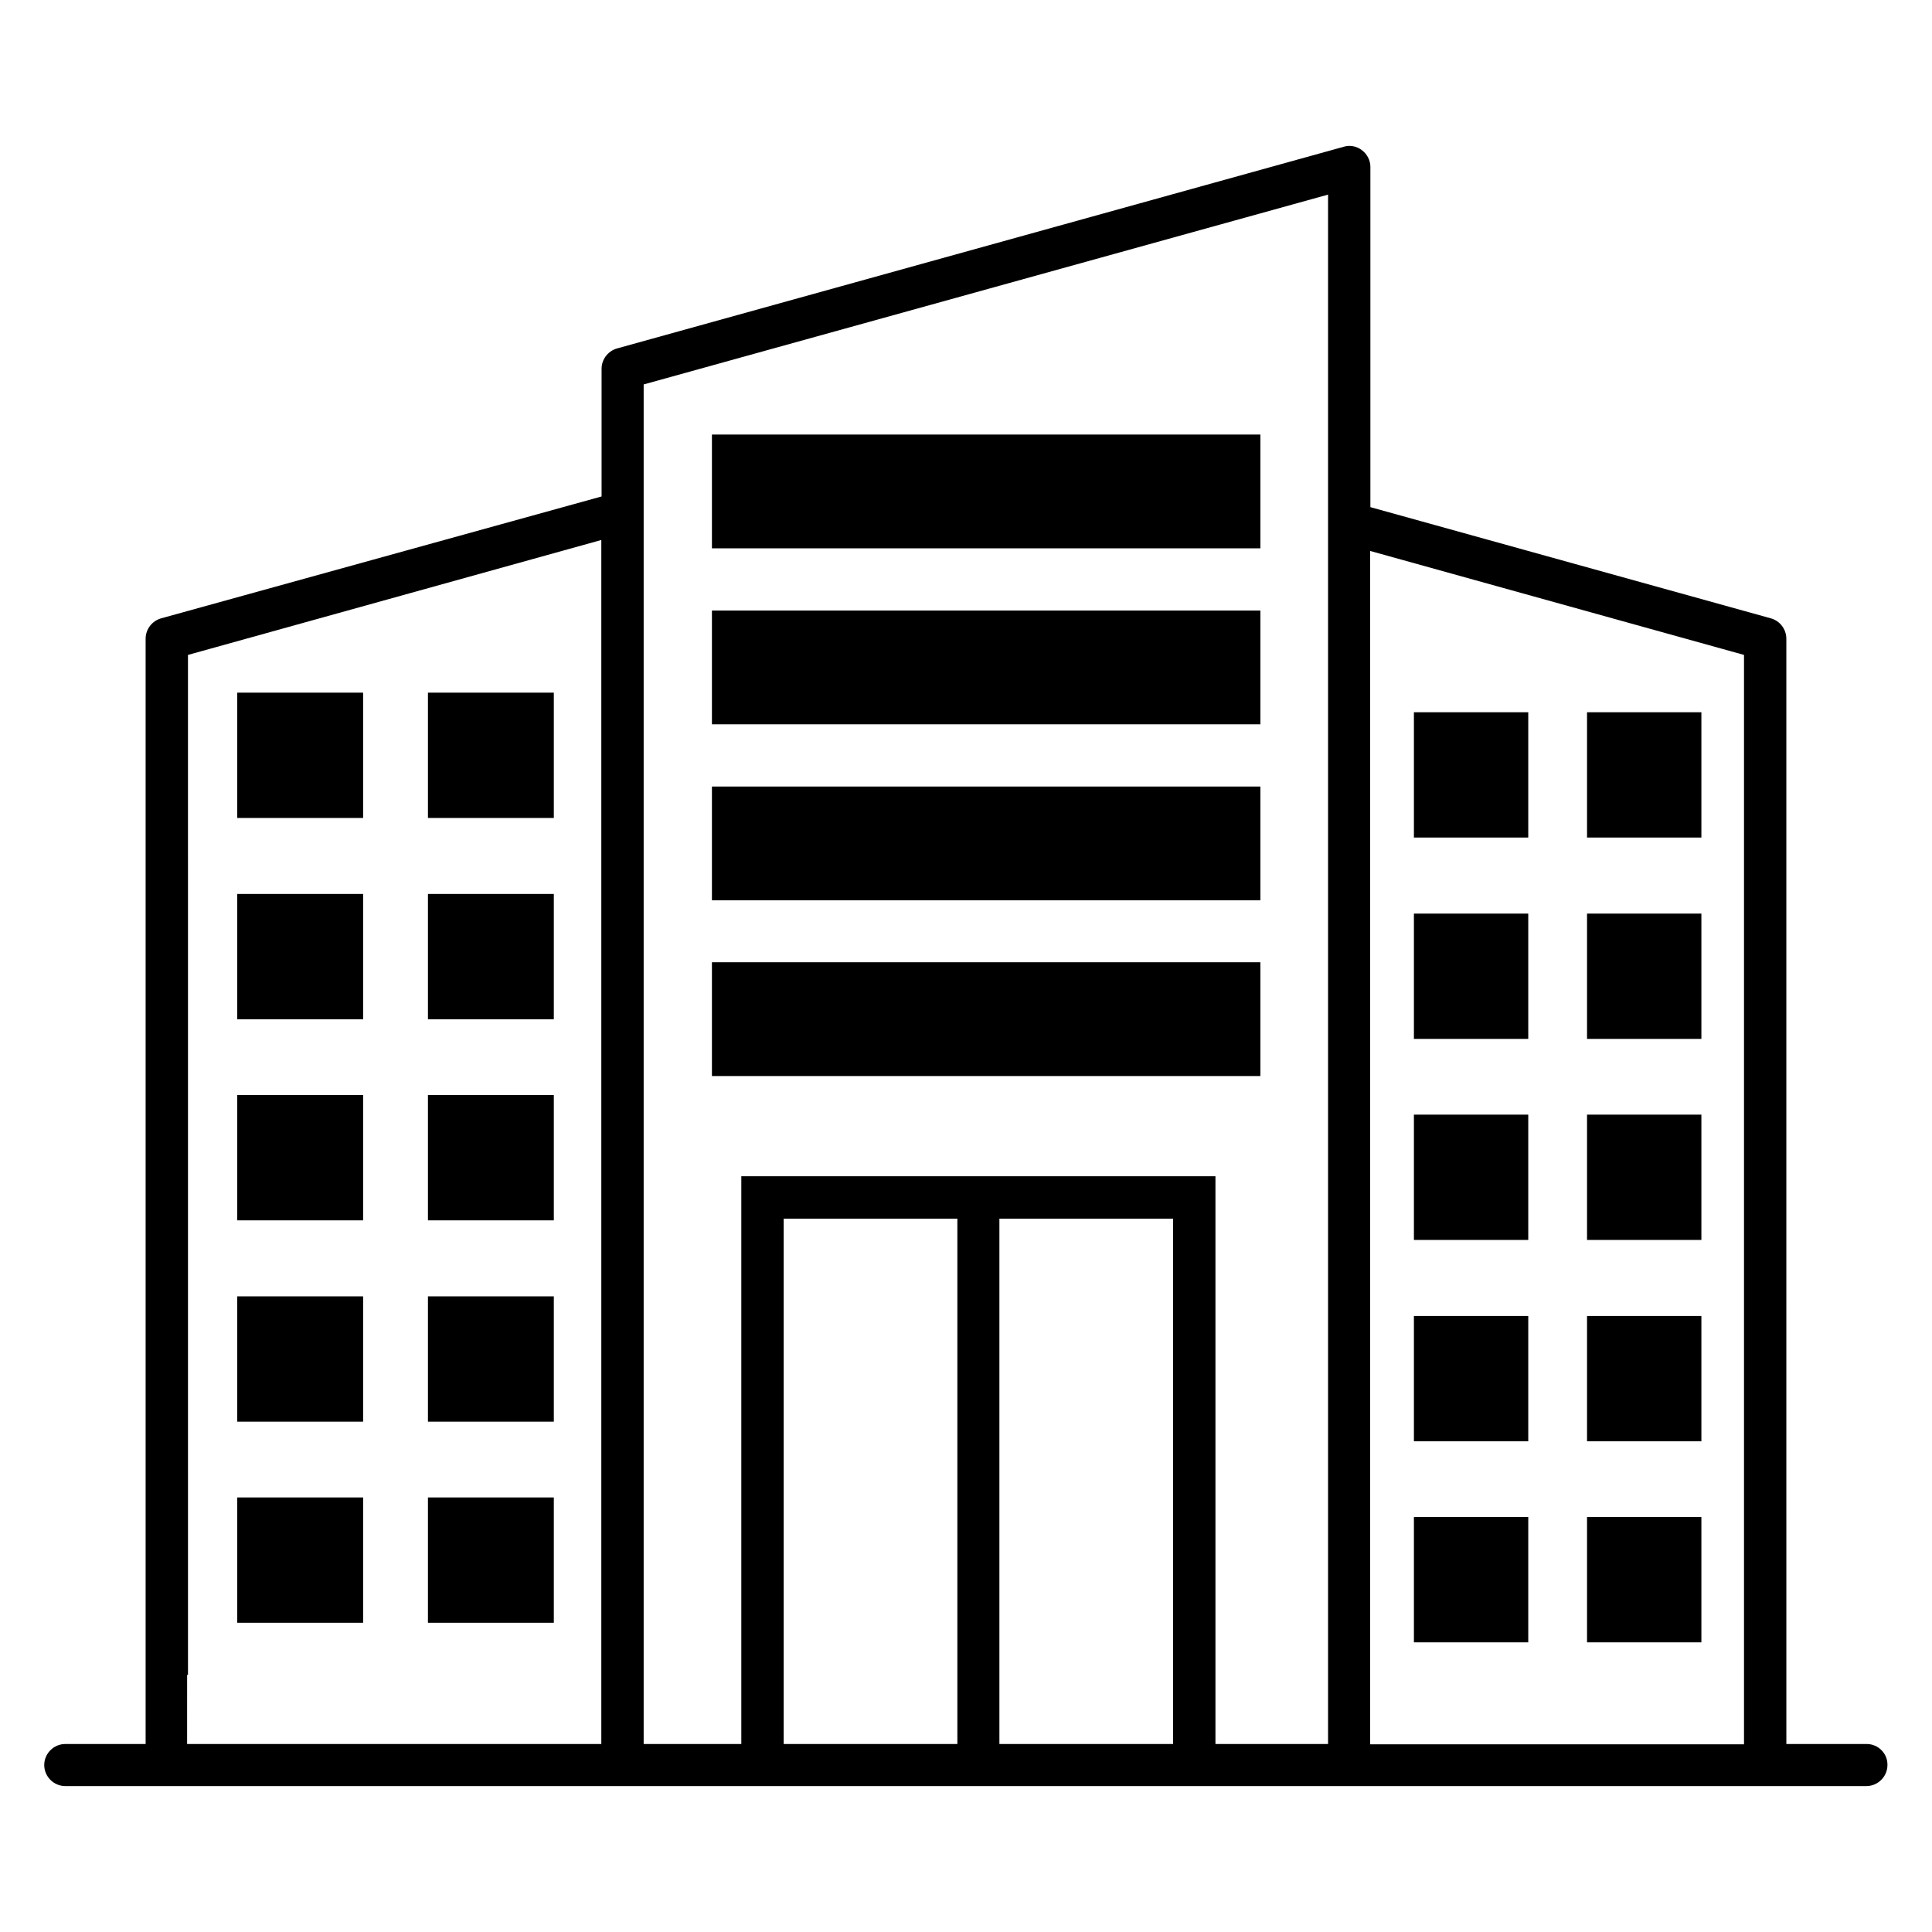
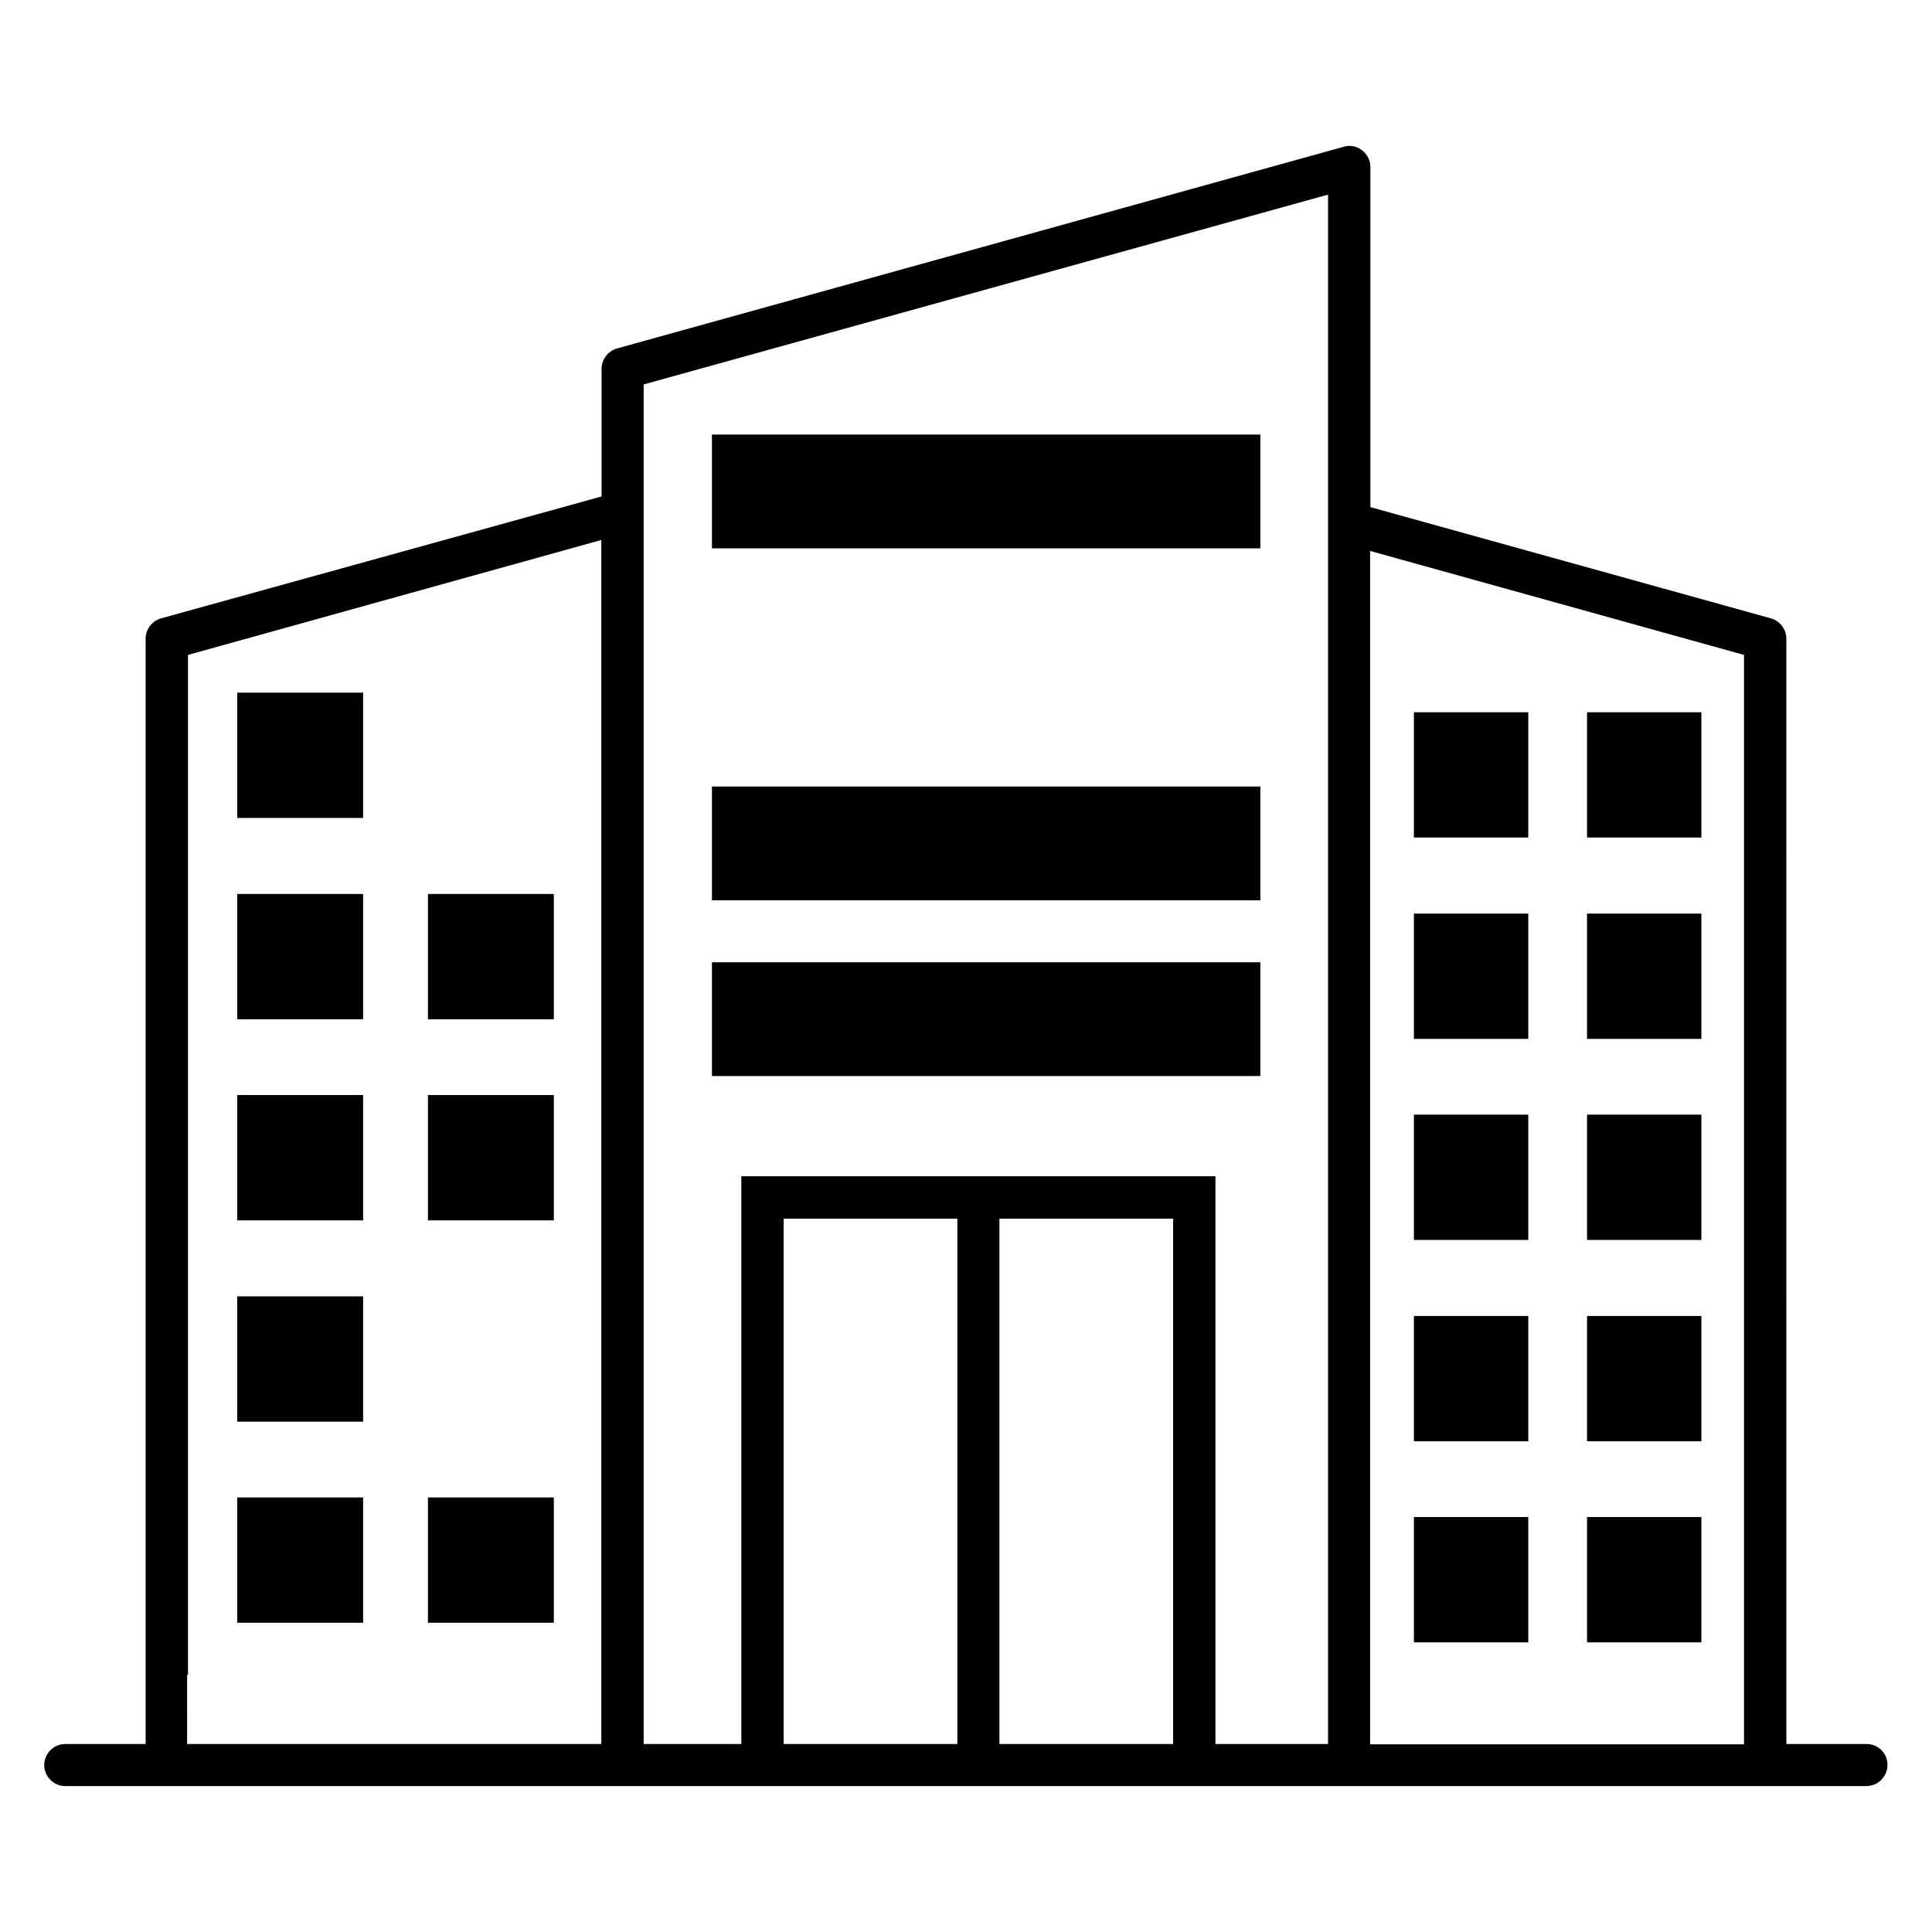
<svg xmlns="http://www.w3.org/2000/svg" fill="#000000" width="800px" height="800px" version="1.1" viewBox="144 144 512 512">
  <g>
    <path d="m206.87 327.56h33.359v33.207h-33.359z" />
-     <path d="m257.41 327.56h33.359v33.207h-33.359z" />
    <path d="m206.87 380.91h33.359v33.207h-33.359z" />
    <path d="m257.41 380.91h33.359v33.207h-33.359z" />
    <path d="m206.87 434.2h33.359v33.207h-33.359z" />
    <path d="m257.41 434.2h33.359v33.207h-33.359z" />
    <path d="m206.87 487.55h33.359v33.207h-33.359z" />
-     <path d="m257.41 487.55h33.359v33.207h-33.359z" />
    <path d="m206.87 540.84h33.359v33.207h-33.359z" />
    <path d="m257.41 540.84h33.359v33.207h-33.359z" />
    <path d="m518.7 332.75h30.305v33.207h-30.305z" />
    <path d="m564.58 332.75h30.305v33.207h-30.305z" />
    <path d="m518.7 386.11h30.305v33.207h-30.305z" />
    <path d="m564.58 386.11h30.305v33.207h-30.305z" />
    <path d="m518.7 439.39h30.305v33.207h-30.305z" />
    <path d="m564.58 439.39h30.305v33.207h-30.305z" />
    <path d="m518.7 492.75h30.305v33.207h-30.305z" />
    <path d="m564.58 492.75h30.305v33.207h-30.305z" />
    <path d="m518.7 546.03h30.305v33.207h-30.305z" />
    <path d="m564.58 546.03h30.305v33.207h-30.305z" />
    <path d="m332.67 259.16h145.34v30.152h-145.34z" />
-     <path d="m332.67 305.8h145.34v30.152h-145.34z" />
    <path d="m332.67 352.44h145.34v30.152h-145.34z" />
    <path d="m332.67 399.01h145.34v30.152h-145.34z" />
    <path d="m638.7 606.18h-21.297l-0.004-292.9c0-2.519-1.68-4.734-4.121-5.418l-106.11-29.465v-90.152c0-1.754-0.84-3.359-2.215-4.426-1.375-1.07-3.207-1.449-4.887-0.918l-192.52 53.434c-2.441 0.688-4.121 2.902-4.121 5.418v33.816l-116.71 32.293c-2.441 0.688-4.121 2.902-4.121 5.418v292.9h-21.297c-3.055 0-5.574 2.519-5.574 5.574 0 3.055 2.519 5.574 5.574 5.574h477.32c3.055 0 5.574-2.519 5.574-5.574 0.074-3.055-2.445-5.574-5.496-5.574zm-32.52-288.62v288.7h-3.055l-96.027-0.004v-316.25zm-412.59 270.3h0.23l-0.004-270.3 109.54-30.457v319.08h-109.77zm158.09 18.32v-139.23h46.031v139.23zm57.172 0v-139.23h46.031v139.23zm57.254 0v-150.46h-125.65v150.46h-25.879v-360.3l181.37-50.305v410.61z" />
  </g>
</svg>